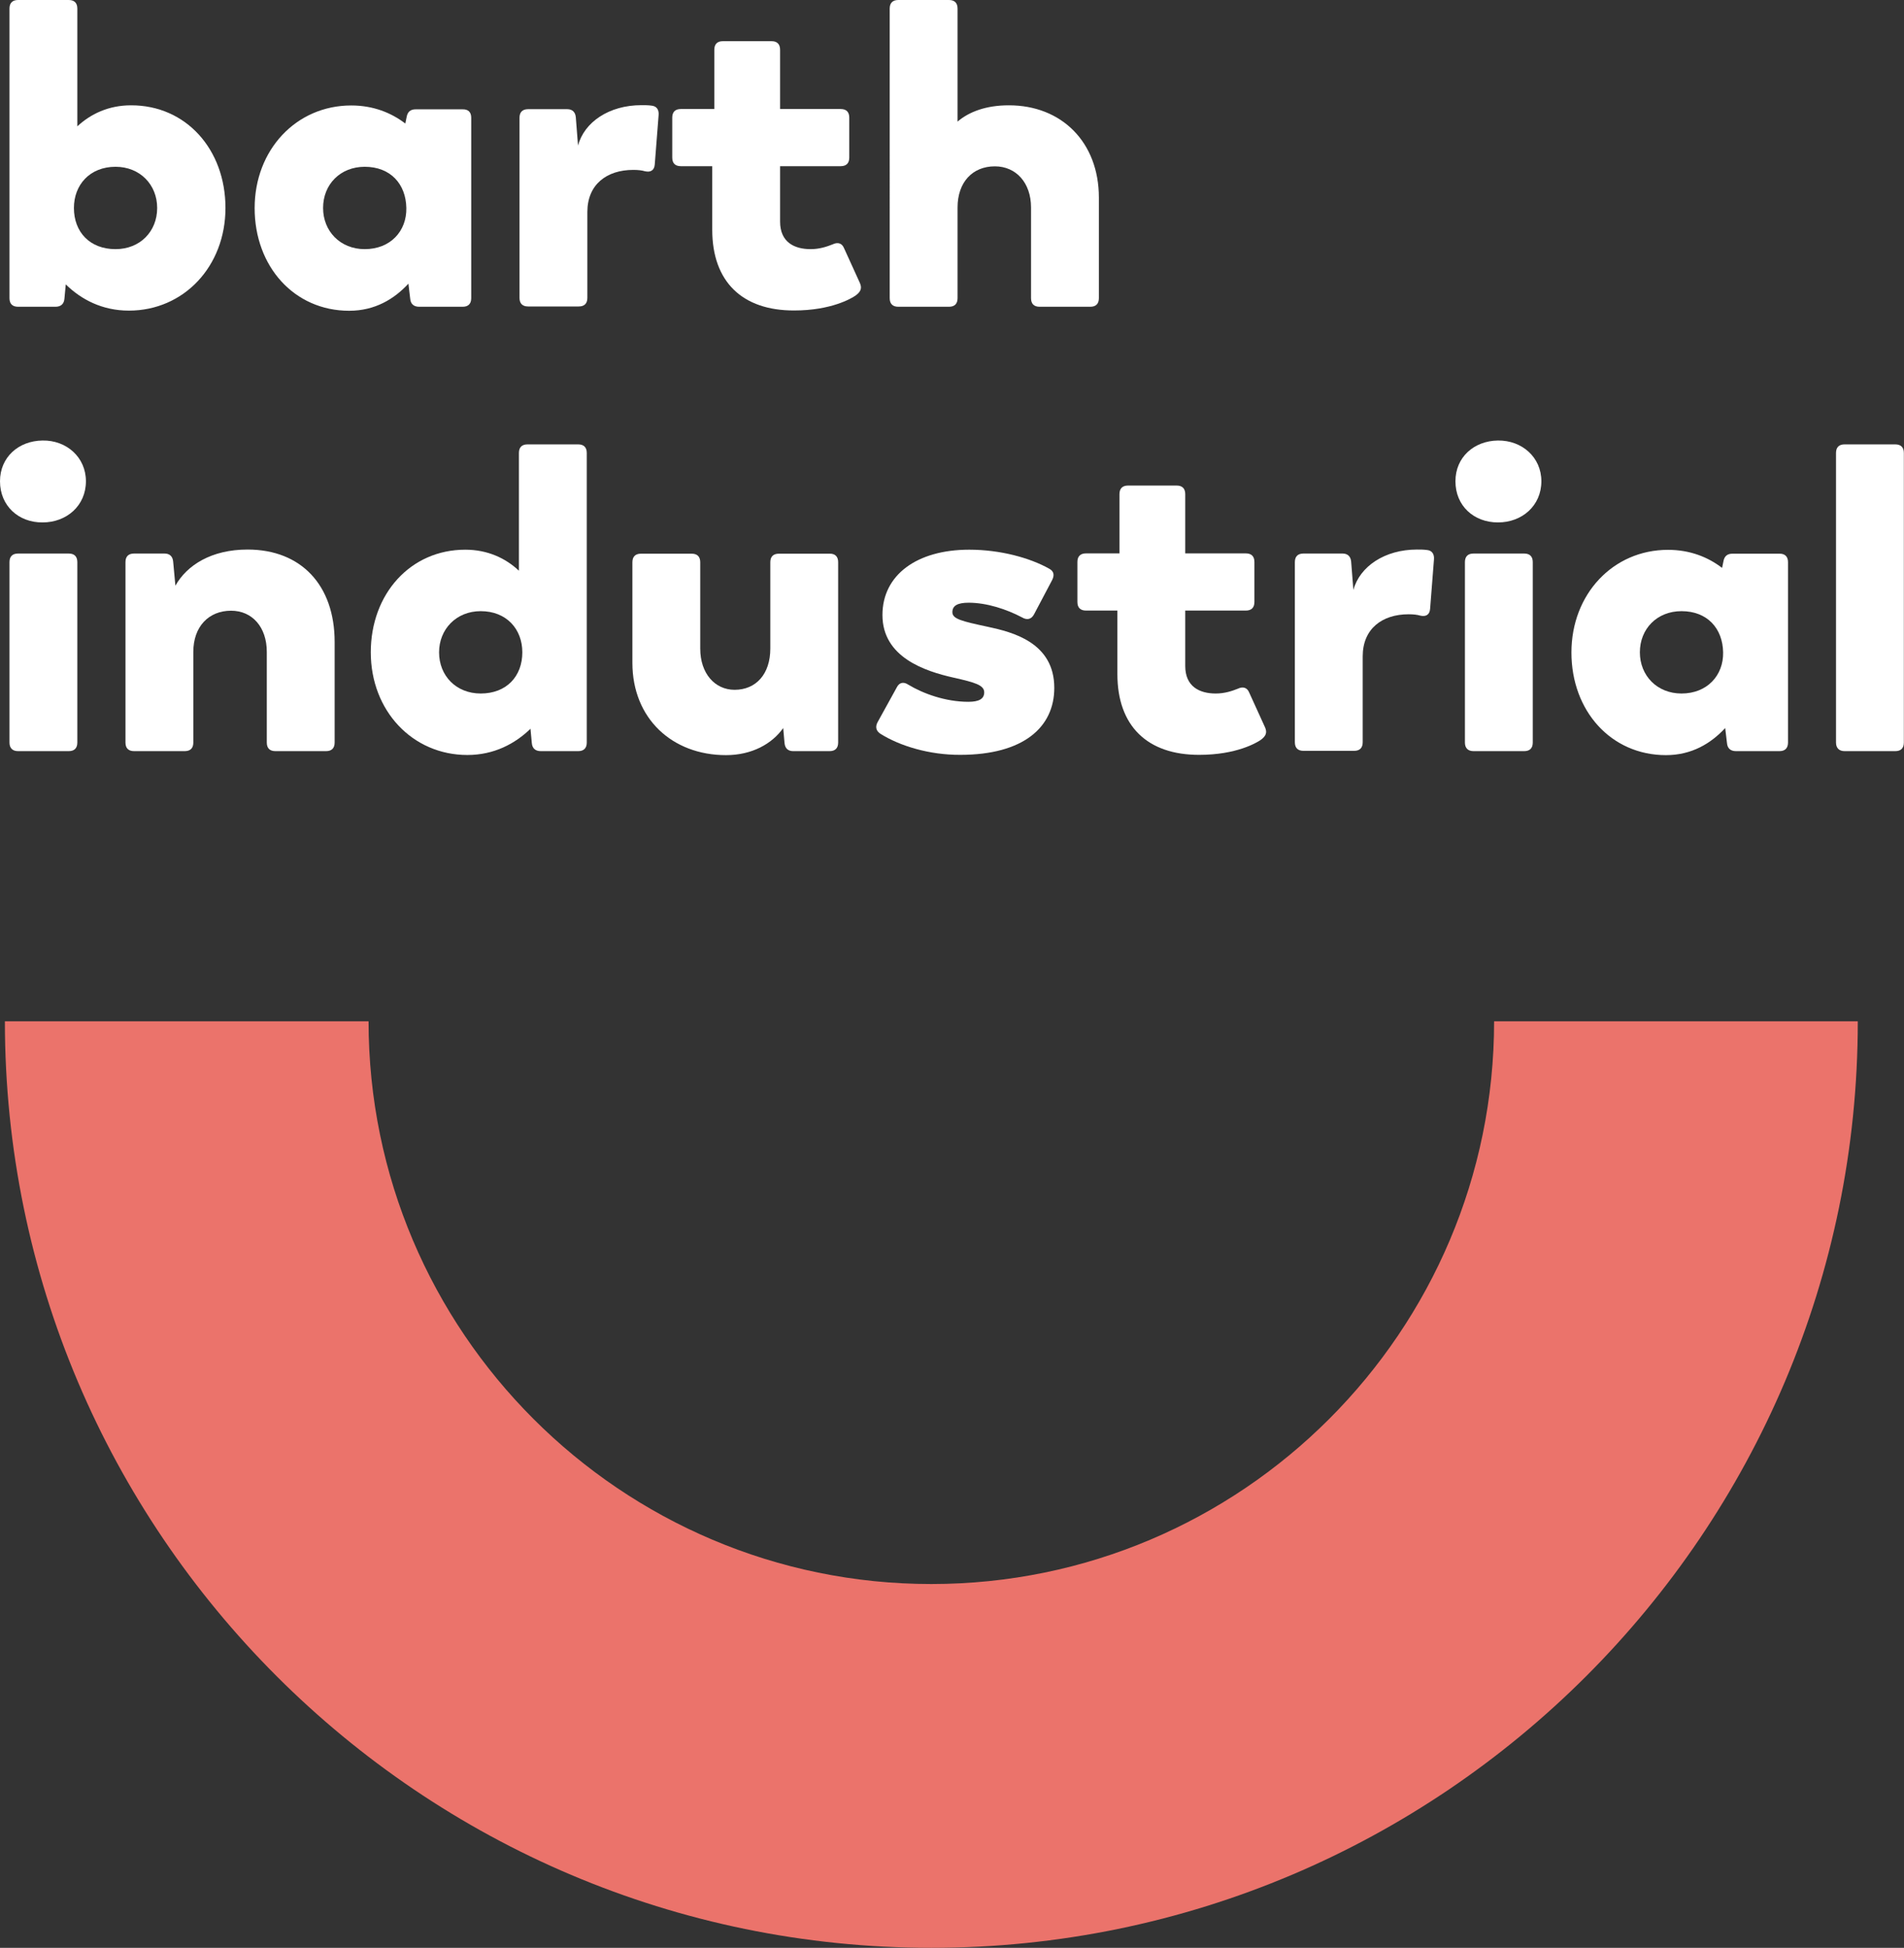
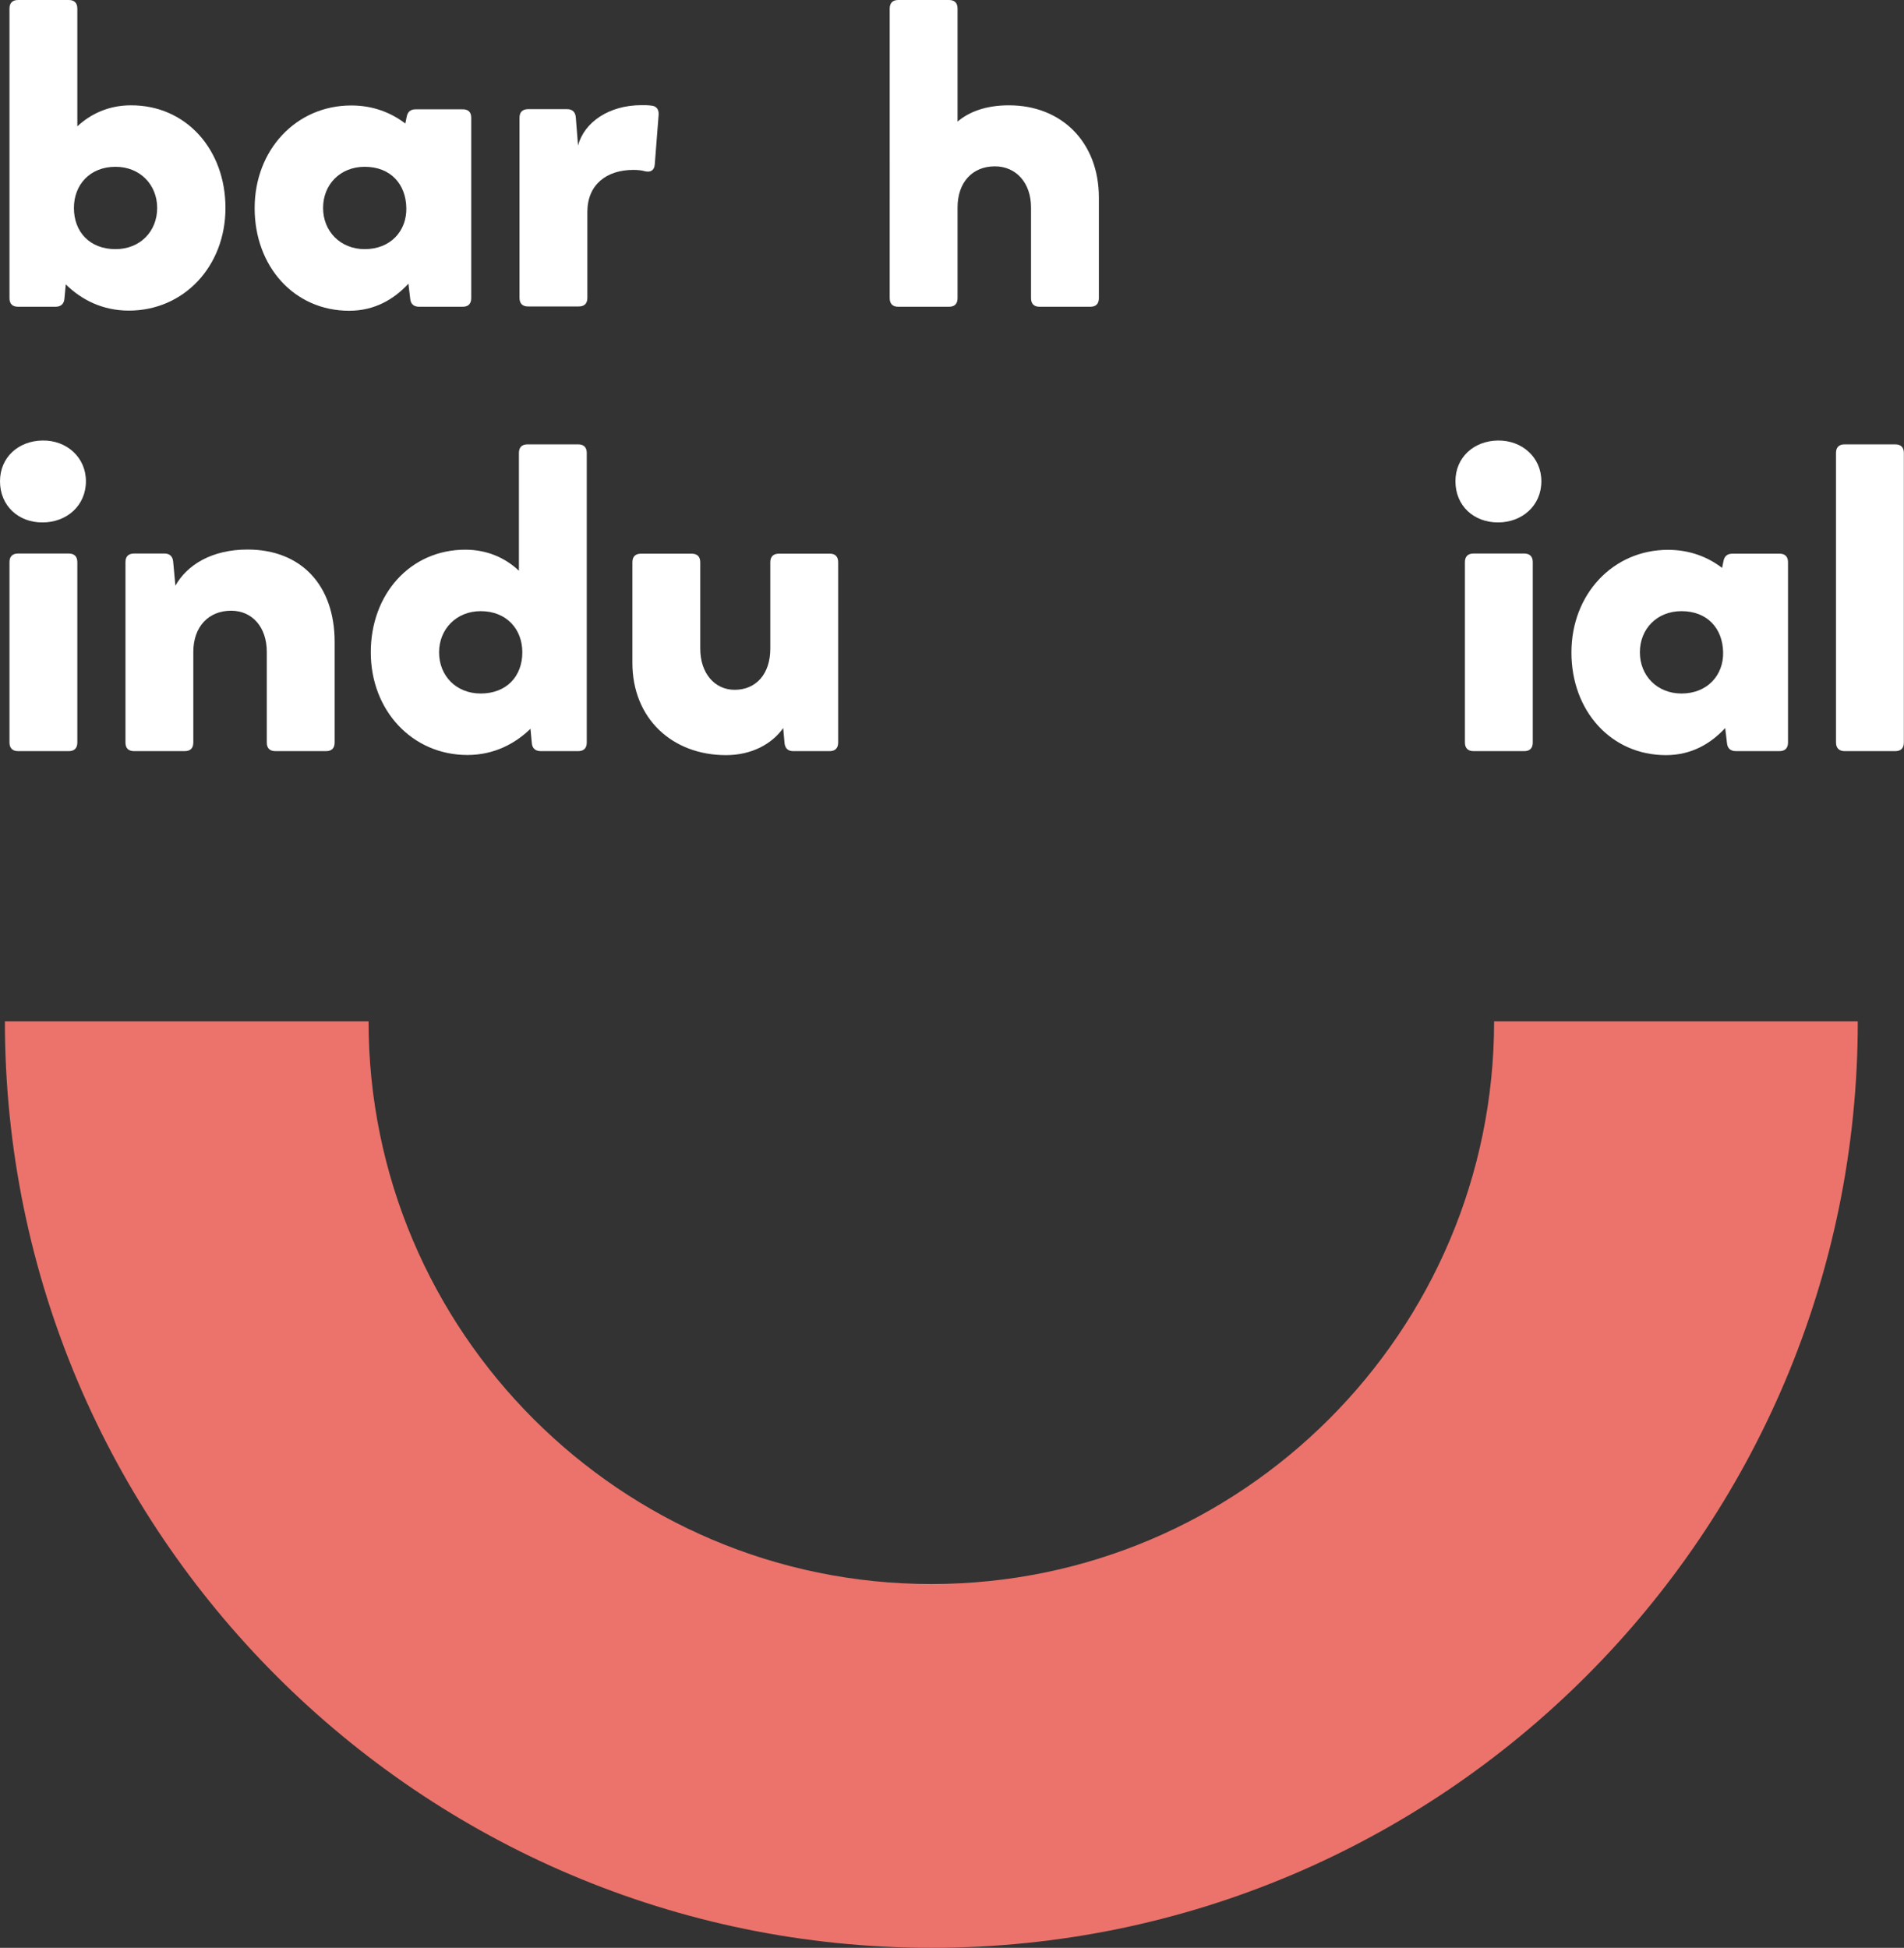
<svg xmlns="http://www.w3.org/2000/svg" version="1.1" id="Laag_1" x="0px" y="0px" viewBox="0 0 1285.3 1315" style="enable-background:new 0 0 1285.3 1315;" xml:space="preserve">
  <rect x="0" y="0" width="1285.3" height="1315" fill="#333333" stroke="none" />
  <style type="text/css">
	.st0{fill:#FFFFFF;}
	.st1{fill:#EB736B;}
	.st2{fill:#52636B;}
</style>
  <g>
    <path class="st0" d="M152.2,140.4c0,39.4-28.1,69.3-65.2,69.3c-18,0-32.2-7.5-42.6-17.7l-0.9,9.6c-0.3,3.8-2.6,5.5-6.1,5.5H12.2   c-3.8,0-5.8-2-5.8-5.8V5.8C6.4,2,8.4,0,12.2,0h34.2c3.8,0,5.8,2,5.8,5.8v79.5c9-8.4,21.2-14.2,36.2-14.2   C125.6,71,152.2,100.9,152.2,140.4z M106.1,140.4c0-15.7-11.6-27.8-28.1-27.8c-17.4,0-28.1,12.2-28.1,27.8   c0,16.2,10.7,27.8,28.1,27.8C94.5,168.2,106.1,156.3,106.1,140.4z" />
    <path class="st0" d="M318.1,79.5v121.8c0,3.8-2,5.8-5.8,5.8H283c-3.5,0-5.8-1.7-6.1-5.5l-1.2-10.1c-9.6,10.4-22.6,18.3-40,18.3   c-37.1,0-63.8-29.9-63.8-69.3c0-39.4,28.1-69.3,65.2-69.3c14.8,0,27,4.9,36.5,12.2l0.9-4.4c0.6-3.5,2.6-5.2,6.1-5.2h31.6   C316.1,73.7,318.1,75.7,318.1,79.5z M274.3,140.4c-0.3-16.2-10.7-27.8-28.1-27.8c-16.5,0-28.1,11.9-28.1,27.8   c0,15.7,11.6,27.8,28.1,27.8C263.6,168.2,274.6,156,274.3,140.4z" />
    <path class="st0" d="M444.6,77.7l-2.6,33.3c-0.3,4.1-2.9,5.5-6.7,4.6c-2-0.6-4.6-0.9-7.8-0.9c-18,0-31,9.9-31,28.4v58   c0,3.8-2,5.8-5.8,5.8h-34.2c-3.8,0-5.8-2-5.8-5.8V79.5c0-3.8,2-5.8,5.8-5.8h26.4c3.5,0,5.5,2,5.8,5.5l1.5,19.1   C394.4,82.4,411.2,71,433,71c2.3,0,4.6,0,6.7,0.3C443.4,71.6,444.9,74.2,444.6,77.7z" />
-     <path class="st0" d="M480.8,155.1v-42.9h-21.2c-3.8,0-5.8-2-5.8-5.8v-27c0-3.8,2-5.8,5.8-5.8h22.6v-40c0-3.8,2-5.8,5.8-5.8h32.8   c3.8,0,5.8,2,5.8,5.8v40h40.9c3.8,0,5.8,2,5.8,5.8v27c0,3.8-2,5.8-5.8,5.8h-40.9v37.4c0,13.9,9.6,18.6,20.6,18.6   c6.1,0,11-1.7,14.8-3.2c3.5-1.7,6.4-0.9,7.8,2.6l10.7,23.5c1.5,3.5,0.6,5.8-2.9,8.4c-2.9,2-16.5,10.1-41.5,10.1   C501.1,209.7,480.8,190.2,480.8,155.1z" />
    <path class="st0" d="M741.8,133.4v67.9c0,3.8-2,5.8-5.8,5.8h-34.2c-3.8,0-5.8-2-5.8-5.8v-61.2c0-16.8-10.2-27.8-24.4-27.8   c-15.1,0-25.2,10.7-25.2,27.8v61.2c0,3.8-2,5.8-5.8,5.8h-34.2c-3.8,0-5.8-2-5.8-5.8V5.8c0-3.8,2-5.8,5.8-5.8h34.2   c3.8,0,5.8,2,5.8,5.8v76.3c7.8-6.7,19.4-11,34.5-11C716.6,71,741.8,96,741.8,133.4z" />
    <path class="st0" d="M0,324.9c0-16.2,12.5-27.3,28.7-27.5c16.2-0.3,29.3,11.3,29.3,27.5c0,16.5-13,27.8-29.3,27.8   C12.5,352.8,0,341.5,0,324.9z M6.4,501.3V379.5c0-3.8,2-5.8,5.8-5.8h34.2c3.8,0,5.8,2,5.8,5.8v121.8c0,3.8-2,5.8-5.8,5.8H12.2   C8.4,507.1,6.4,505,6.4,501.3z" />
    <path class="st0" d="M225.9,433.4v67.9c0,3.8-2,5.8-5.8,5.8h-34.2c-3.8,0-5.8-2-5.8-5.8v-61.2c0-16.8-9.9-27.8-24.1-27.8   c-15.1,0-25.5,10.7-25.5,27.8v61.2c0,3.8-2,5.8-5.8,5.8H90.5c-3.8,0-5.8-2-5.8-5.8V379.5c0-3.8,2-5.8,5.8-5.8h20.6   c3.5,0,5.5,2,5.8,5.5l1.5,16.2c7.8-13.9,24.4-24.4,48.7-24.4C203.3,371,225.9,395.1,225.9,433.4z" />
    <path class="st0" d="M396.1,305.8v195.5c0,3.8-2,5.8-5.8,5.8h-25.2c-3.5,0-5.8-1.7-6.1-5.5l-0.9-9.6   c-10.4,10.1-24.6,17.7-42.6,17.7c-37.1,0-65.2-29.9-65.2-69.3c0-39.4,26.7-69.3,63.8-69.3c15.1,0,27.3,5.8,36.2,14.2v-79.5   c0-3.8,2-5.8,5.8-5.8h34.2C394.1,300,396.1,302,396.1,305.8z M352.6,440.4c0-15.7-10.7-27.8-28.1-27.8c-16.5,0-28.1,12.2-28.1,27.8   c0,15.9,11.6,27.8,28.1,27.8C341.9,468.2,352.6,456.6,352.6,440.4z" />
    <path class="st0" d="M565.8,379.5v121.8c0,3.8-2,5.8-5.8,5.8h-24.6c-3.5,0-5.5-2-5.8-5.5l-0.9-10.1c-7.5,10.7-21.2,18.3-38.6,18.3   c-36.5,0-63.2-24.9-63.2-62.3v-67.9c0-3.8,2-5.8,5.8-5.8h34.2c3.8,0,5.8,2,5.8,5.8v58.3c0,16.8,9.9,27.8,23.2,27.8   c14.5,0,24.1-10.7,24.1-27.8v-58.3c0-3.8,2-5.8,5.8-5.8H560C563.7,373.7,565.8,375.7,565.8,379.5z" />
-     <path class="st0" d="M594.5,495.5c-3.2-2-3.8-4.9-2-8.1l12.8-23.2c1.7-3.5,4.6-4.1,7.8-2c10.1,6.1,25.2,11.6,40.6,11.6   c7.2,0,10.7-2,10.7-6.4c0-4.9-6.4-6.7-20.6-9.9c-19.7-4.4-48.1-13.9-48.1-42.3c0-27,23.2-44.1,58.6-44.1c20.9,0,40.9,5.5,53.9,12.8   c3.2,1.7,3.8,4.3,2,7.8L698,414.8c-1.7,3.2-4.6,4.1-8.1,2c-10.4-5.5-23.8-9.9-36-9.9c-7.5,0-11,2-11,6.4c0,4.6,6.4,6.1,24.1,9.9   c16.2,3.5,44.7,10.4,44.7,41.2c0,26.4-20.6,45.2-63.5,45.2C627.3,509.7,607.5,503.6,594.5,495.5z" />
-     <path class="st0" d="M754.3,455.1v-42.9h-21.2c-3.8,0-5.8-2-5.8-5.8v-27c0-3.8,2-5.8,5.8-5.8h22.6v-40c0-3.8,2-5.8,5.8-5.8h32.8   c3.8,0,5.8,2,5.8,5.8v40H841c3.8,0,5.8,2,5.8,5.8v27c0,3.8-2,5.8-5.8,5.8h-40.9v37.4c0,13.9,9.6,18.6,20.6,18.6   c6.1,0,11-1.7,14.8-3.2c3.5-1.7,6.4-0.9,7.8,2.6l10.7,23.5c1.5,3.5,0.6,5.8-2.9,8.4c-2.9,2-16.5,10.1-41.5,10.1   C774.6,509.7,754.3,490.2,754.3,455.1z" />
-     <path class="st0" d="M968,377.7l-2.6,33.3c-0.3,4.1-2.9,5.5-6.7,4.6c-2-0.6-4.6-0.9-7.8-0.9c-18,0-31,9.9-31,28.4v58   c0,3.8-2,5.8-5.8,5.8h-34.2c-3.8,0-5.8-2-5.8-5.8V379.5c0-3.8,2-5.8,5.8-5.8h26.4c3.5,0,5.5,2,5.8,5.5l1.5,19.1   c4.3-15.9,21.2-27.3,42.9-27.3c2.3,0,4.6,0,6.7,0.3C966.8,371.6,968.3,374.2,968,377.7z" />
    <path class="st0" d="M982.5,324.9c0-16.2,12.5-27.3,28.7-27.5s29.3,11.3,29.3,27.5c0,16.5-13,27.8-29.3,27.8   S982.5,341.5,982.5,324.9z M988.9,501.3V379.5c0-3.8,2-5.8,5.8-5.8h34.2c3.8,0,5.8,2,5.8,5.8v121.8c0,3.8-2,5.8-5.8,5.8h-34.2   C990.9,507.1,988.9,505,988.9,501.3z" />
    <path class="st0" d="M1207,379.5v121.8c0,3.8-2,5.8-5.8,5.8h-29.3c-3.5,0-5.8-1.7-6.1-5.5l-1.2-10.1c-9.6,10.4-22.6,18.3-40,18.3   c-37.1,0-63.8-29.9-63.8-69.3c0-39.4,28.1-69.3,65.2-69.3c14.8,0,27,4.9,36.5,12.2l0.9-4.4c0.6-3.5,2.6-5.2,6.1-5.2h31.6   C1204.9,373.7,1207,375.7,1207,379.5z M1163.2,440.4c-0.3-16.2-10.7-27.8-28.1-27.8c-16.5,0-28.1,11.9-28.1,27.8   c0,15.7,11.6,27.8,28.1,27.8C1152.4,468.2,1163.5,456,1163.2,440.4z" />
    <path class="st0" d="M1239.4,501.3V305.8c0-3.8,2-5.8,5.8-5.8h34.2c3.8,0,5.8,2,5.8,5.8v195.5c0,3.8-2,5.8-5.8,5.8h-34.2   C1241.5,507.1,1239.4,505,1239.4,501.3z" />
    <g>
      <path class="st1" d="M628.8,1315C283.9,1315,3.3,1034.4,3.3,689.5h245.5c0,209.5,170.4,379.9,379.9,379.9s379.9-170.4,379.9-379.9    h245.5C1254.2,1034.4,973.6,1315,628.8,1315z" />
    </g>
  </g>
</svg>